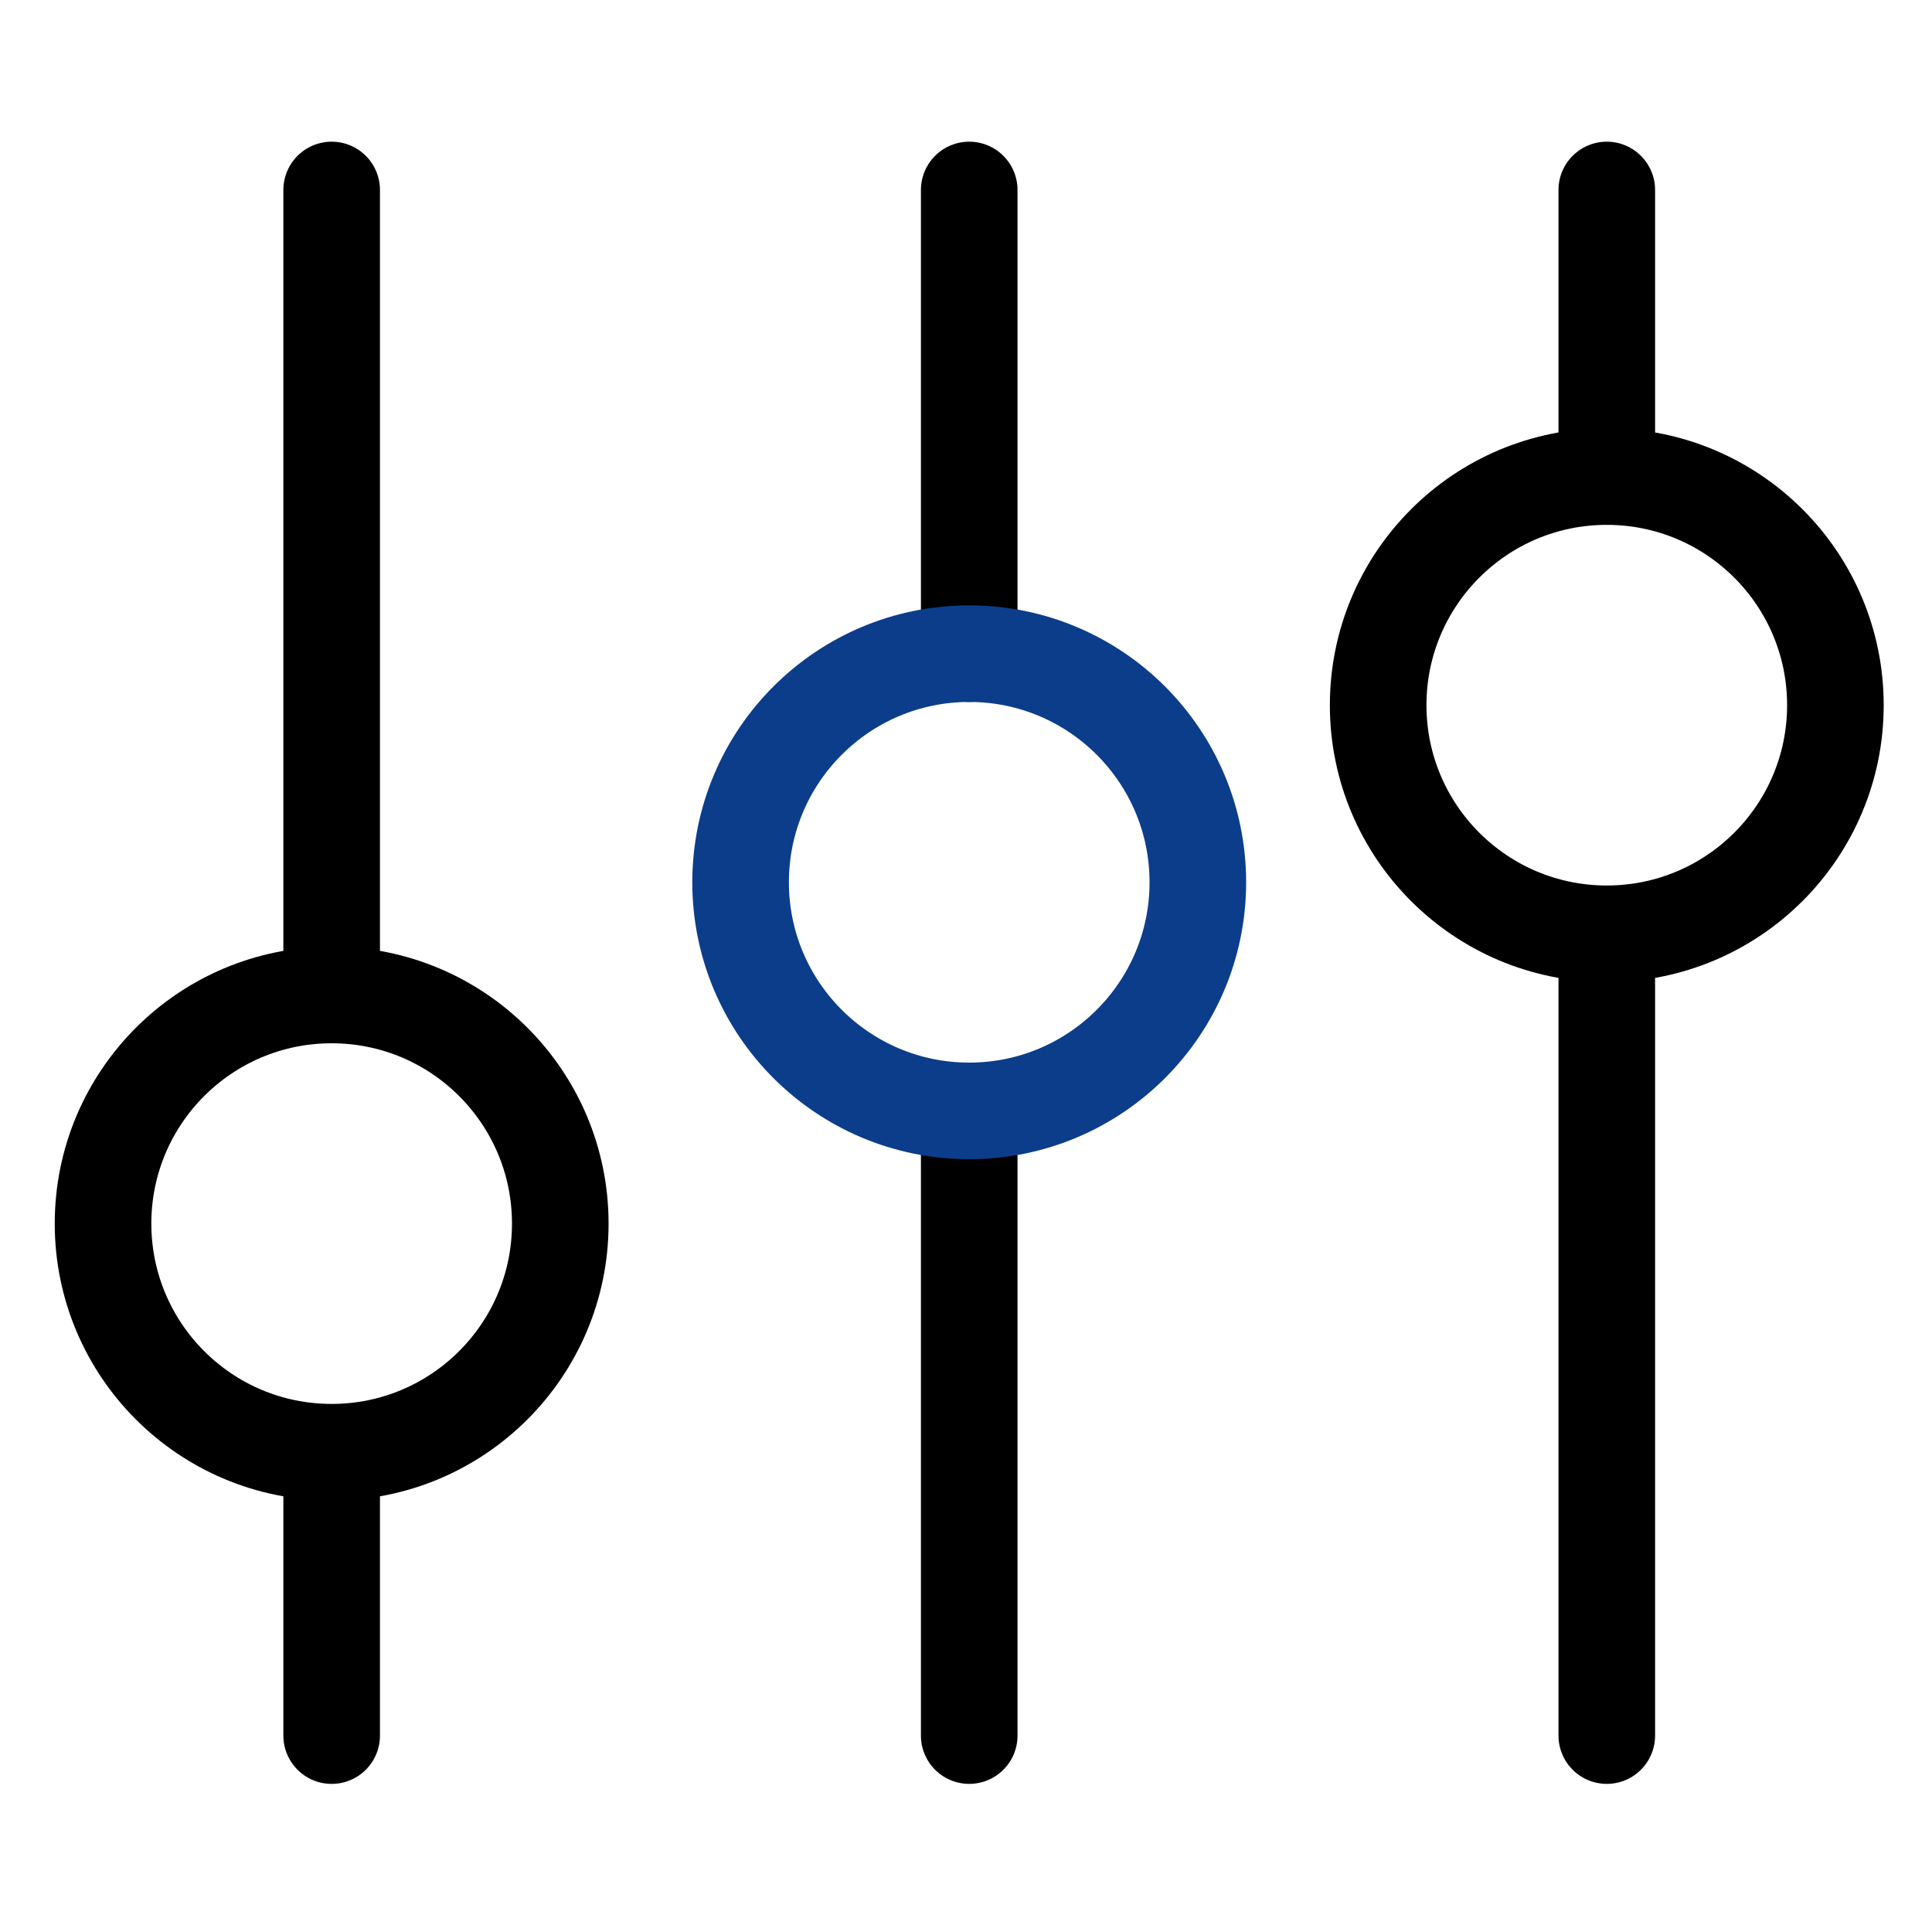
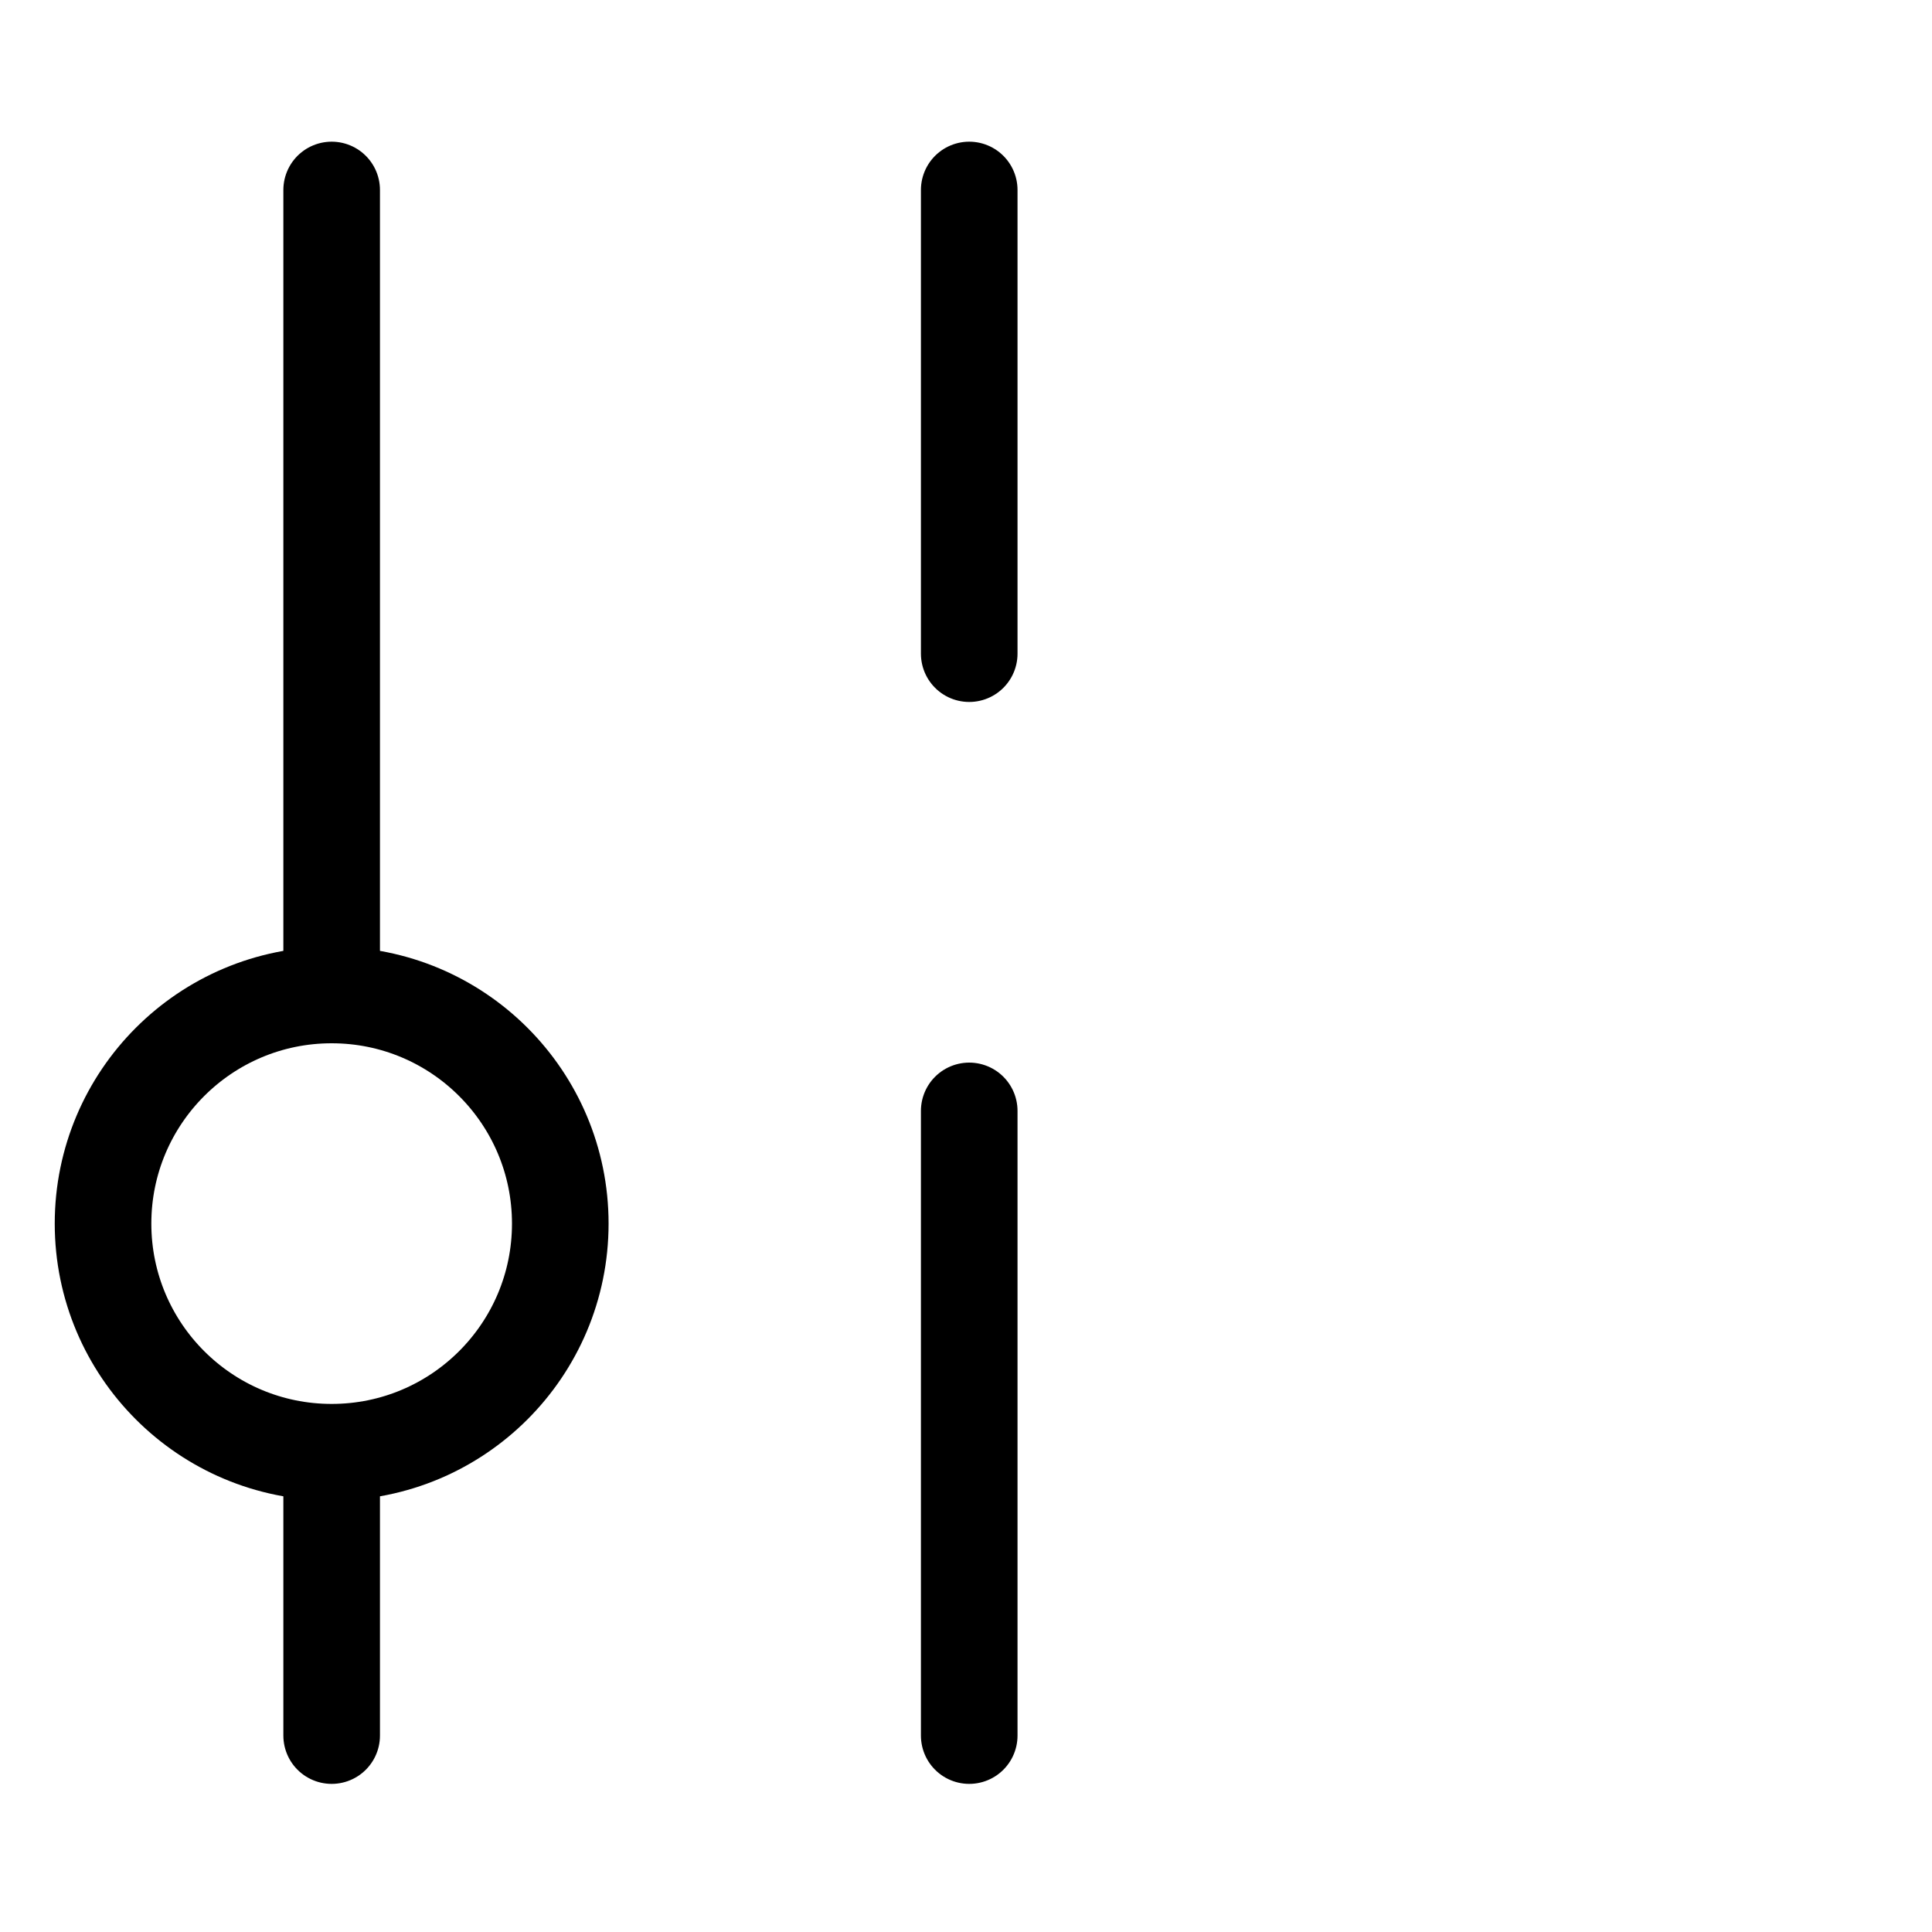
<svg xmlns="http://www.w3.org/2000/svg" version="1.1" id="图层_1" x="0px" y="0px" viewBox="0 0 60 60" style="enable-background:new 0 0 60 60;" xml:space="preserve">
  <style type="text/css">
	.st0{fill:none;stroke:#000000;stroke-width:3;stroke-linecap:round;stroke-linejoin:round;stroke-miterlimit:10;}
	.st1{fill:none;stroke:#0B3D8A;stroke-width:3;stroke-linecap:round;stroke-linejoin:round;stroke-miterlimit:10;}
</style>
  <g>
    <g>
      <circle class="st0" cx="10.3" cy="38" r="7.1" />
      <line class="st0" x1="10.3" y1="5.9" x2="10.3" y2="30.3" />
      <line class="st0" x1="10.3" y1="45.7" x2="10.3" y2="53.9" />
    </g>
    <g>
-       <circle class="st0" cx="49.9" cy="21.9" r="7.1" />
-       <line class="st0" x1="49.9" y1="53.9" x2="49.9" y2="29.5" />
-       <line class="st0" x1="49.9" y1="14.2" x2="49.9" y2="5.9" />
-     </g>
+       </g>
    <g>
      <line class="st0" x1="30.1" y1="53.9" x2="30.1" y2="34.5" />
      <line class="st0" x1="30.1" y1="20.3" x2="30.1" y2="5.9" />
-       <circle class="st1" cx="30.1" cy="27.4" r="7.1" />
    </g>
  </g>
</svg>